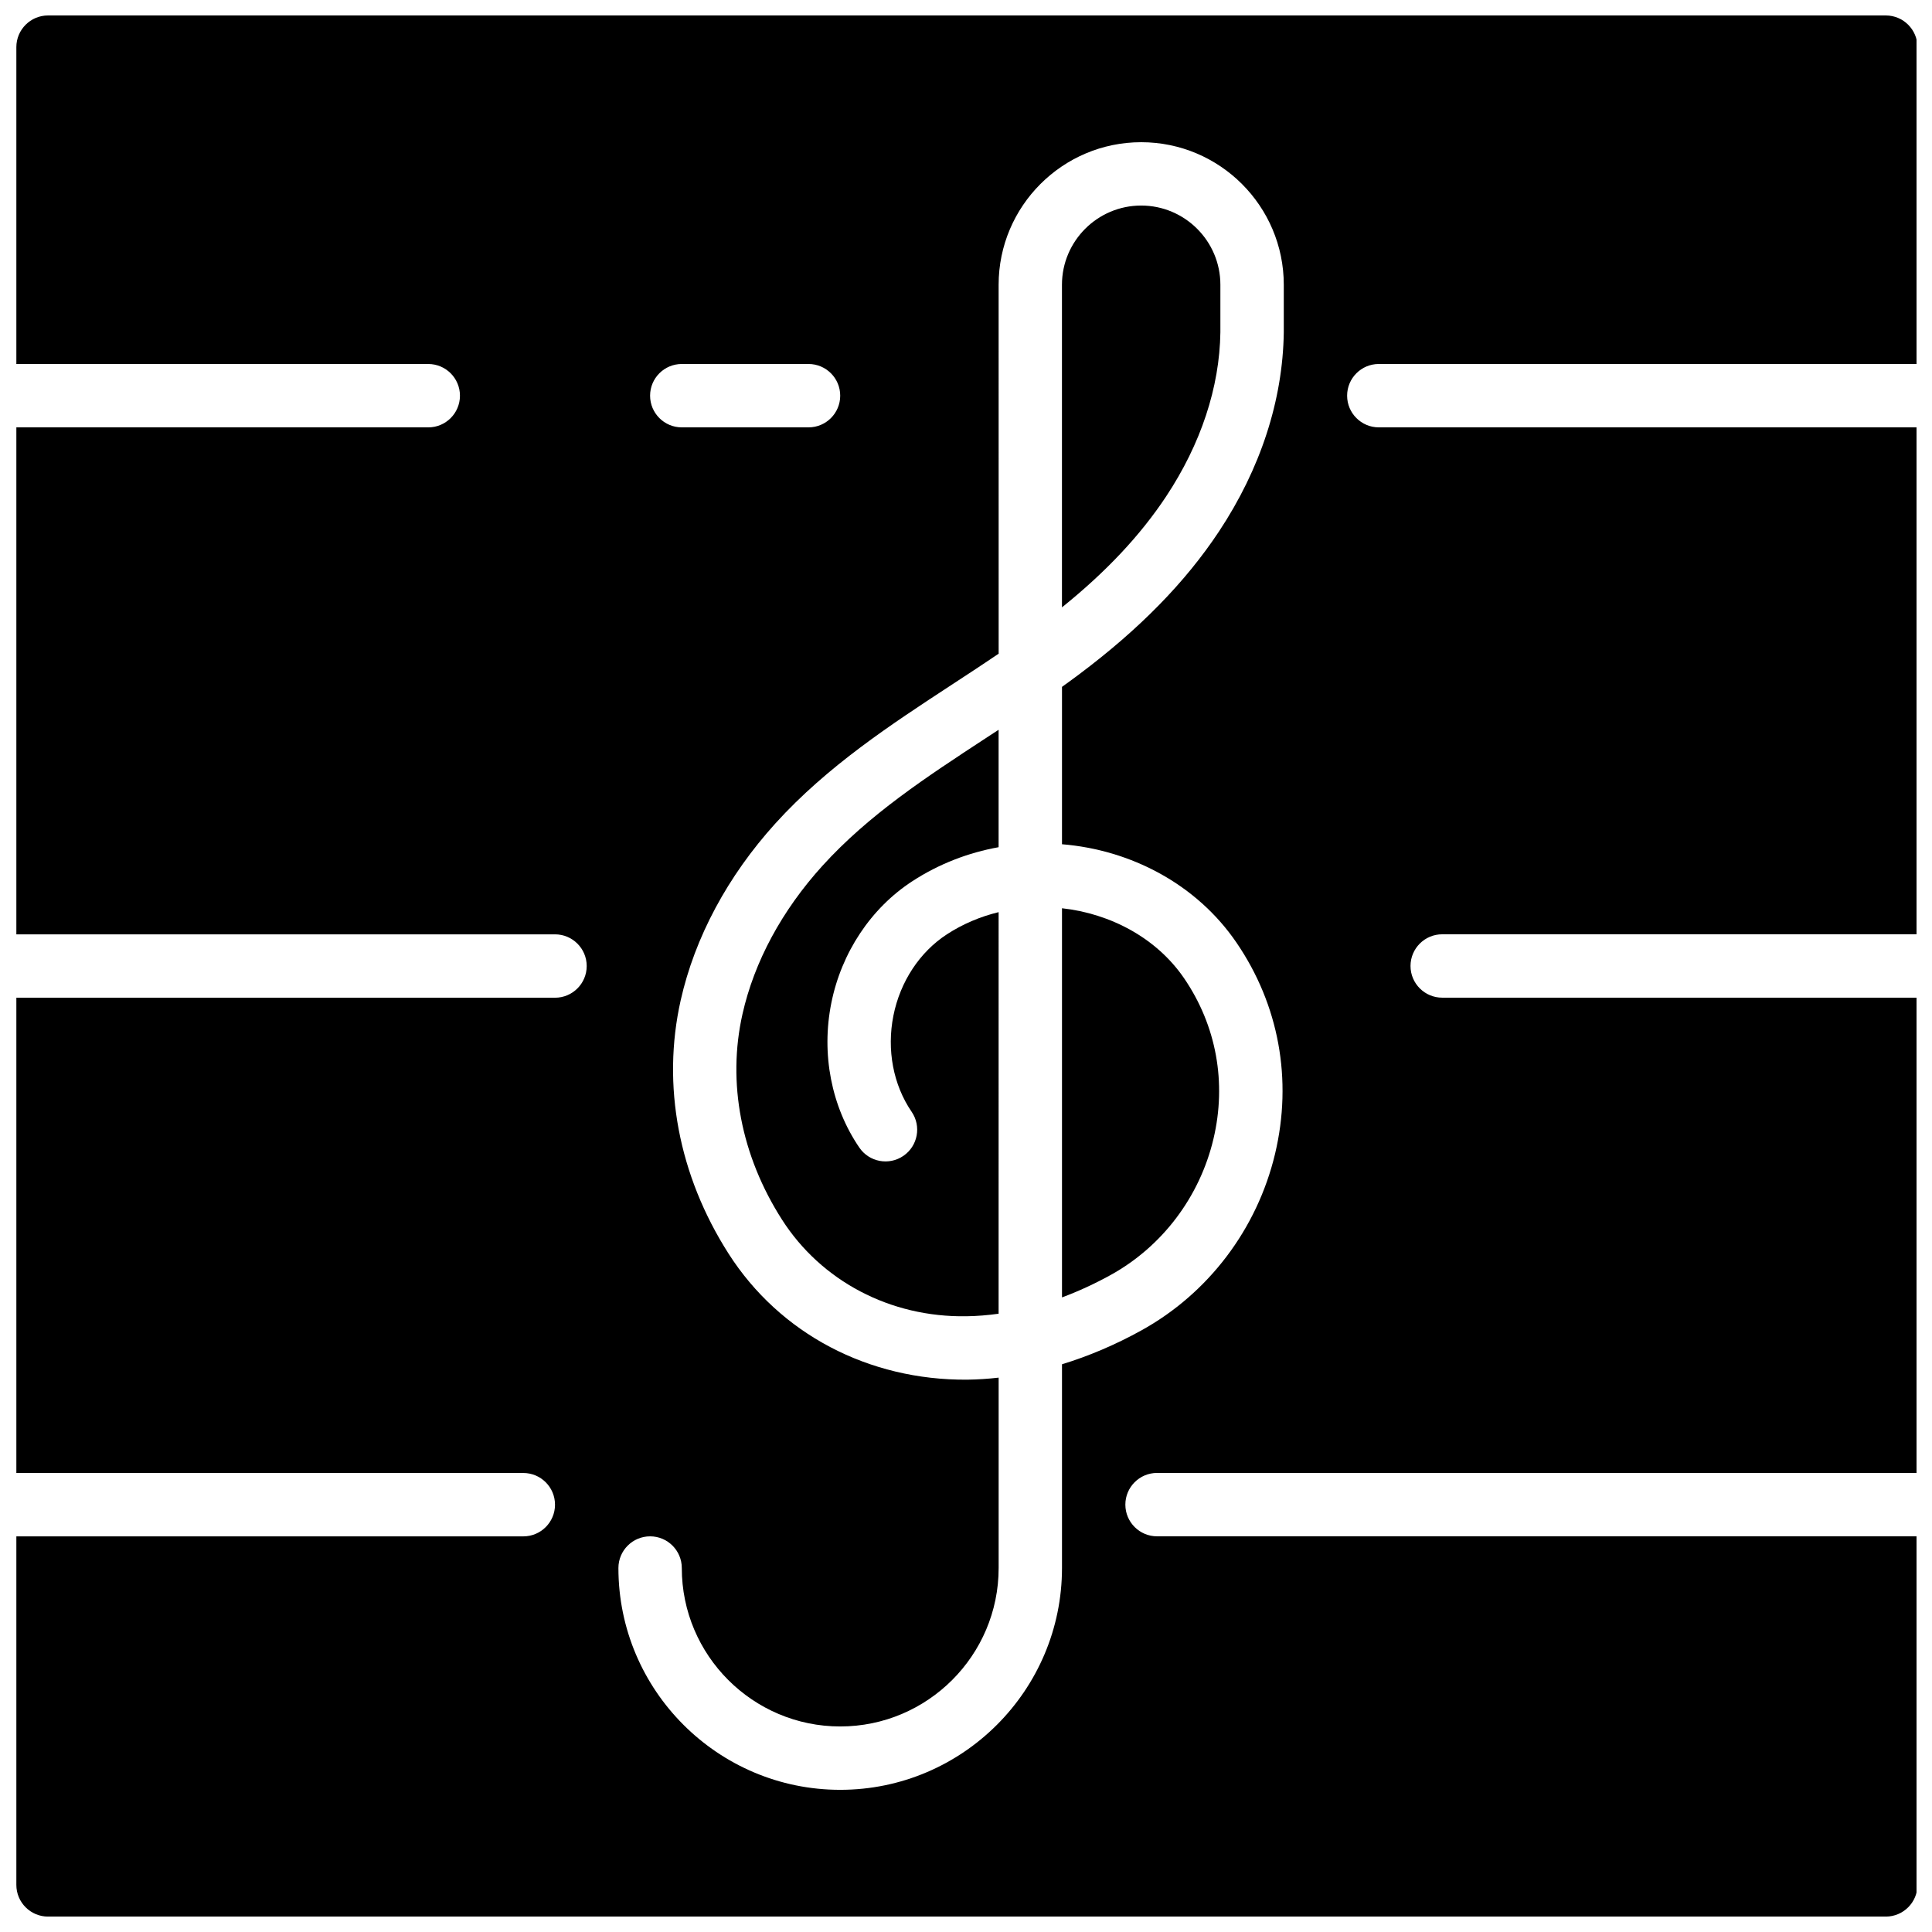
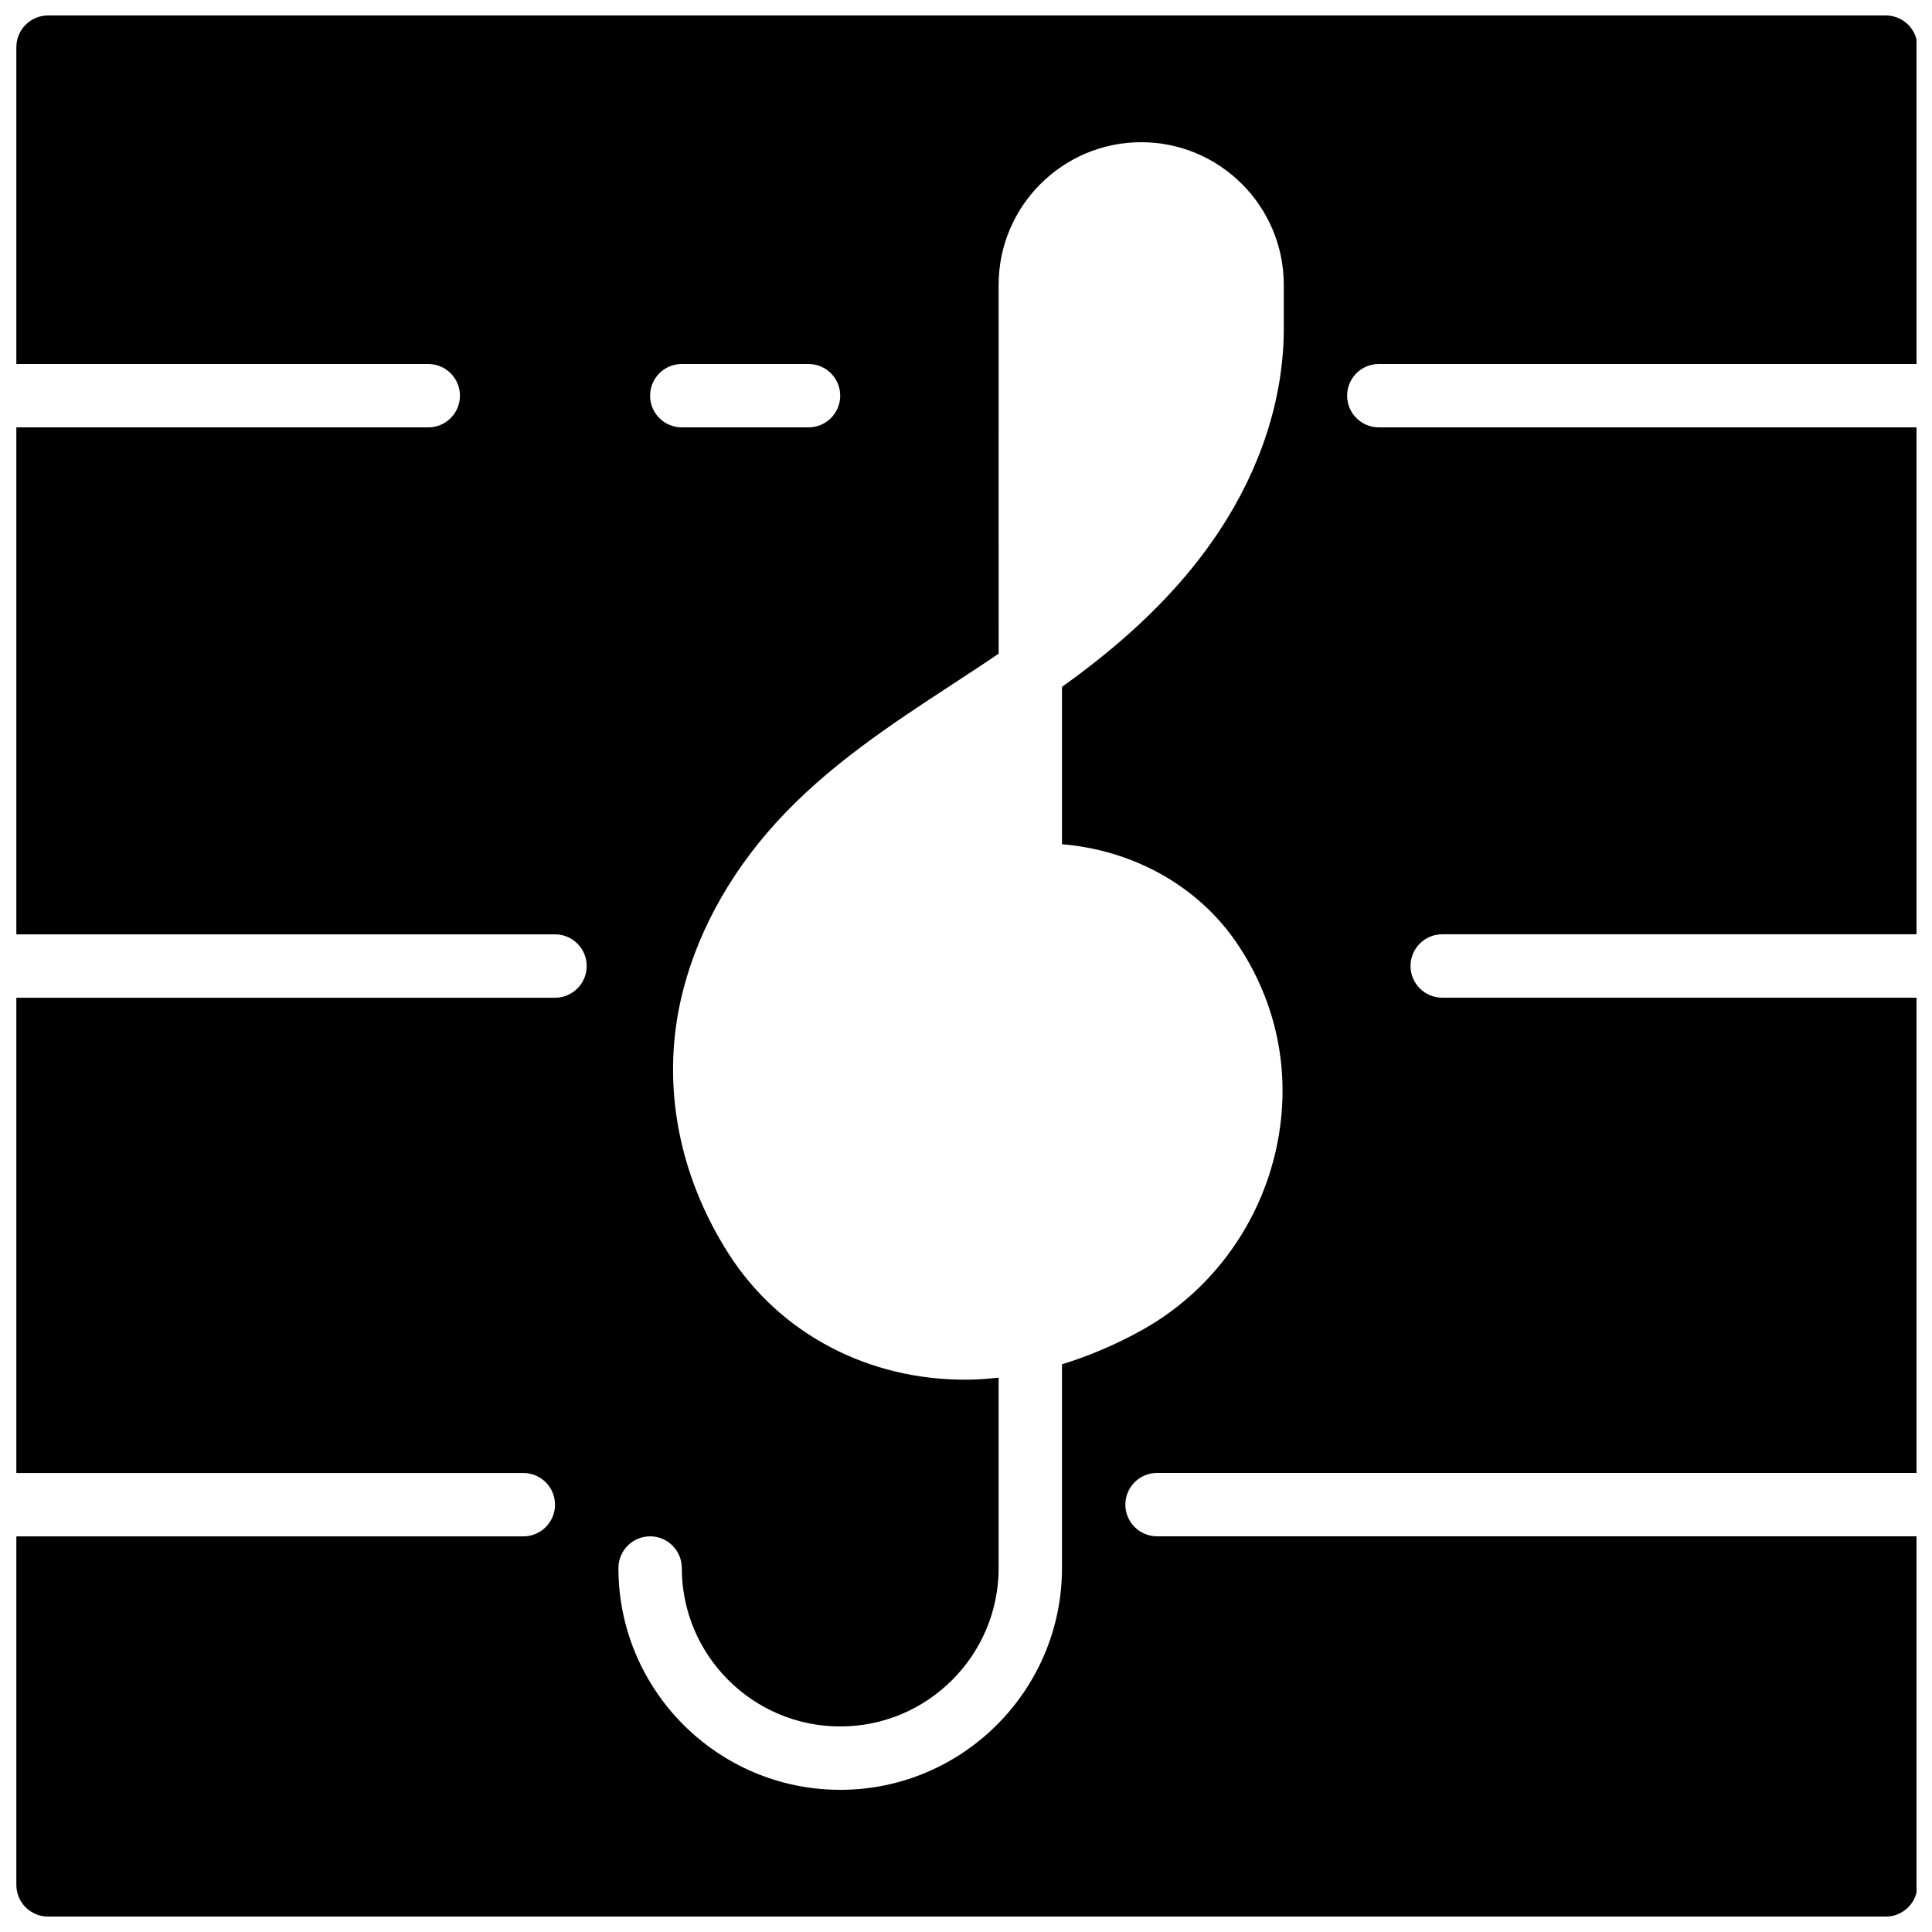
<svg xmlns="http://www.w3.org/2000/svg" width="800px" height="800px" version="1.1" viewBox="144 144 512 512">
  <defs>
    <clipPath id="a">
-       <path d="m148.09 148.09h503.81v503.81h-503.81z" />
+       <path d="m148.09 148.09h503.81v503.81h-503.81" />
    </clipPath>
  </defs>
-   <path d="m394.93 391.61c-7.203 4.695-12.367 12.535-14.164 21.531-1.812 9.059-0.051 18.363 4.836 25.508 2.613 3.828 1.629 9.059-2.199 11.672-3.828 2.621-9.059 1.637-11.672-2.199-7.414-10.855-10.125-24.812-7.43-38.273 2.68-13.395 10.504-25.172 21.469-32.312 7.078-4.609 14.871-7.582 22.871-9.02v-31.117c-1.008 0.664-2.016 1.316-3.023 1.973-16.121 10.547-31.355 20.504-43.672 34.082-10.746 11.848-18.07 25.434-21.184 39.305-4.082 18.152-0.371 37.477 10.445 54.41 10.438 16.34 28.727 25.973 48.887 25.652 2.805-0.035 5.668-0.27 8.547-0.672l0.004-106.42c-4.82 1.168-9.465 3.117-13.715 5.879z" />
-   <path d="m453.03 275.57c9.211-13.906 14.184-28.945 14.383-43.512v-12.594c0-11.57-9.422-20.992-20.992-20.992s-20.992 9.422-20.992 20.992v85.496c11.727-9.441 20.785-19.105 27.602-29.391z" />
  <g clip-path="url(#a)">
    <path d="m450.63 551.14c-4.637 0-8.398-3.762-8.398-8.398 0-4.637 3.762-8.398 8.398-8.398h201.52v-125.95h-125.95c-4.637 0-8.398-3.762-8.398-8.398 0-4.637 3.762-8.398 8.398-8.398h125.95v-134.34h-142.75c-4.637 0-8.398-3.762-8.398-8.398s3.762-8.398 8.398-8.398h142.75v-83.965c0-4.637-3.762-8.398-8.398-8.398h-487.02c-4.637 0-8.398 3.762-8.398 8.398v83.969h109.16c4.637 0 8.398 3.762 8.398 8.398s-3.762 8.398-8.398 8.398h-109.16v134.35h142.75c4.637 0 8.398 3.762 8.398 8.398 0 4.637-3.762 8.398-8.398 8.398h-142.75v125.95h134.35c4.637 0 8.398 3.762 8.398 8.398 0 4.637-3.762 8.398-8.398 8.398h-134.35v92.363c0 4.637 3.762 8.398 8.398 8.398h487.02c4.637 0 8.398-3.762 8.398-8.398v-92.375zm-125.95-310.68h33.586c4.637 0 8.398 3.762 8.398 8.398s-3.762 8.398-8.398 8.398h-33.586c-4.637 0-8.398-3.762-8.398-8.398s3.762-8.398 8.398-8.398zm100.76 319.05c0 32.445-26.367 58.812-58.777 58.812-32.41 0-58.777-26.367-58.777-58.777 0-4.637 3.762-8.398 8.398-8.398 4.637 0 8.398 3.762 8.398 8.398 0 23.148 18.836 41.984 41.984 41.984 23.148 0 41.984-18.836 41.984-41.984v-50.457c-2.797 0.32-5.566 0.504-8.312 0.539-26.133 0.203-49.684-12.133-63.27-33.41-13.242-20.738-17.742-44.578-12.68-67.133 3.754-16.691 12.445-32.906 25.133-46.906 13.754-15.164 30.613-26.191 46.914-36.855 4.039-2.637 8.152-5.332 12.219-8.086l-0.008-97.766c0-20.832 16.953-37.785 37.785-37.785 20.832 0 37.785 16.953 37.785 37.785v12.598c-0.25 18.02-6.188 36.191-17.18 52.781-8.941 13.492-21.086 25.887-37.113 37.895-1.477 1.109-2.973 2.199-4.484 3.281v41.707c18.23 1.484 35.652 10.562 46.242 26.07 11.262 16.492 14.887 36.367 10.227 55.957-4.754 19.949-17.684 37.023-35.477 46.836-6.867 3.797-13.93 6.793-20.992 8.949z" />
  </g>
-   <path d="m465.57 445.86c3.551-14.93 0.797-30.051-7.758-42.59-7.297-10.688-19.504-17.145-32.371-18.574v103.13c4.324-1.605 8.633-3.594 12.891-5.938 13.652-7.539 23.586-20.672 27.238-36.027z" />
</svg>